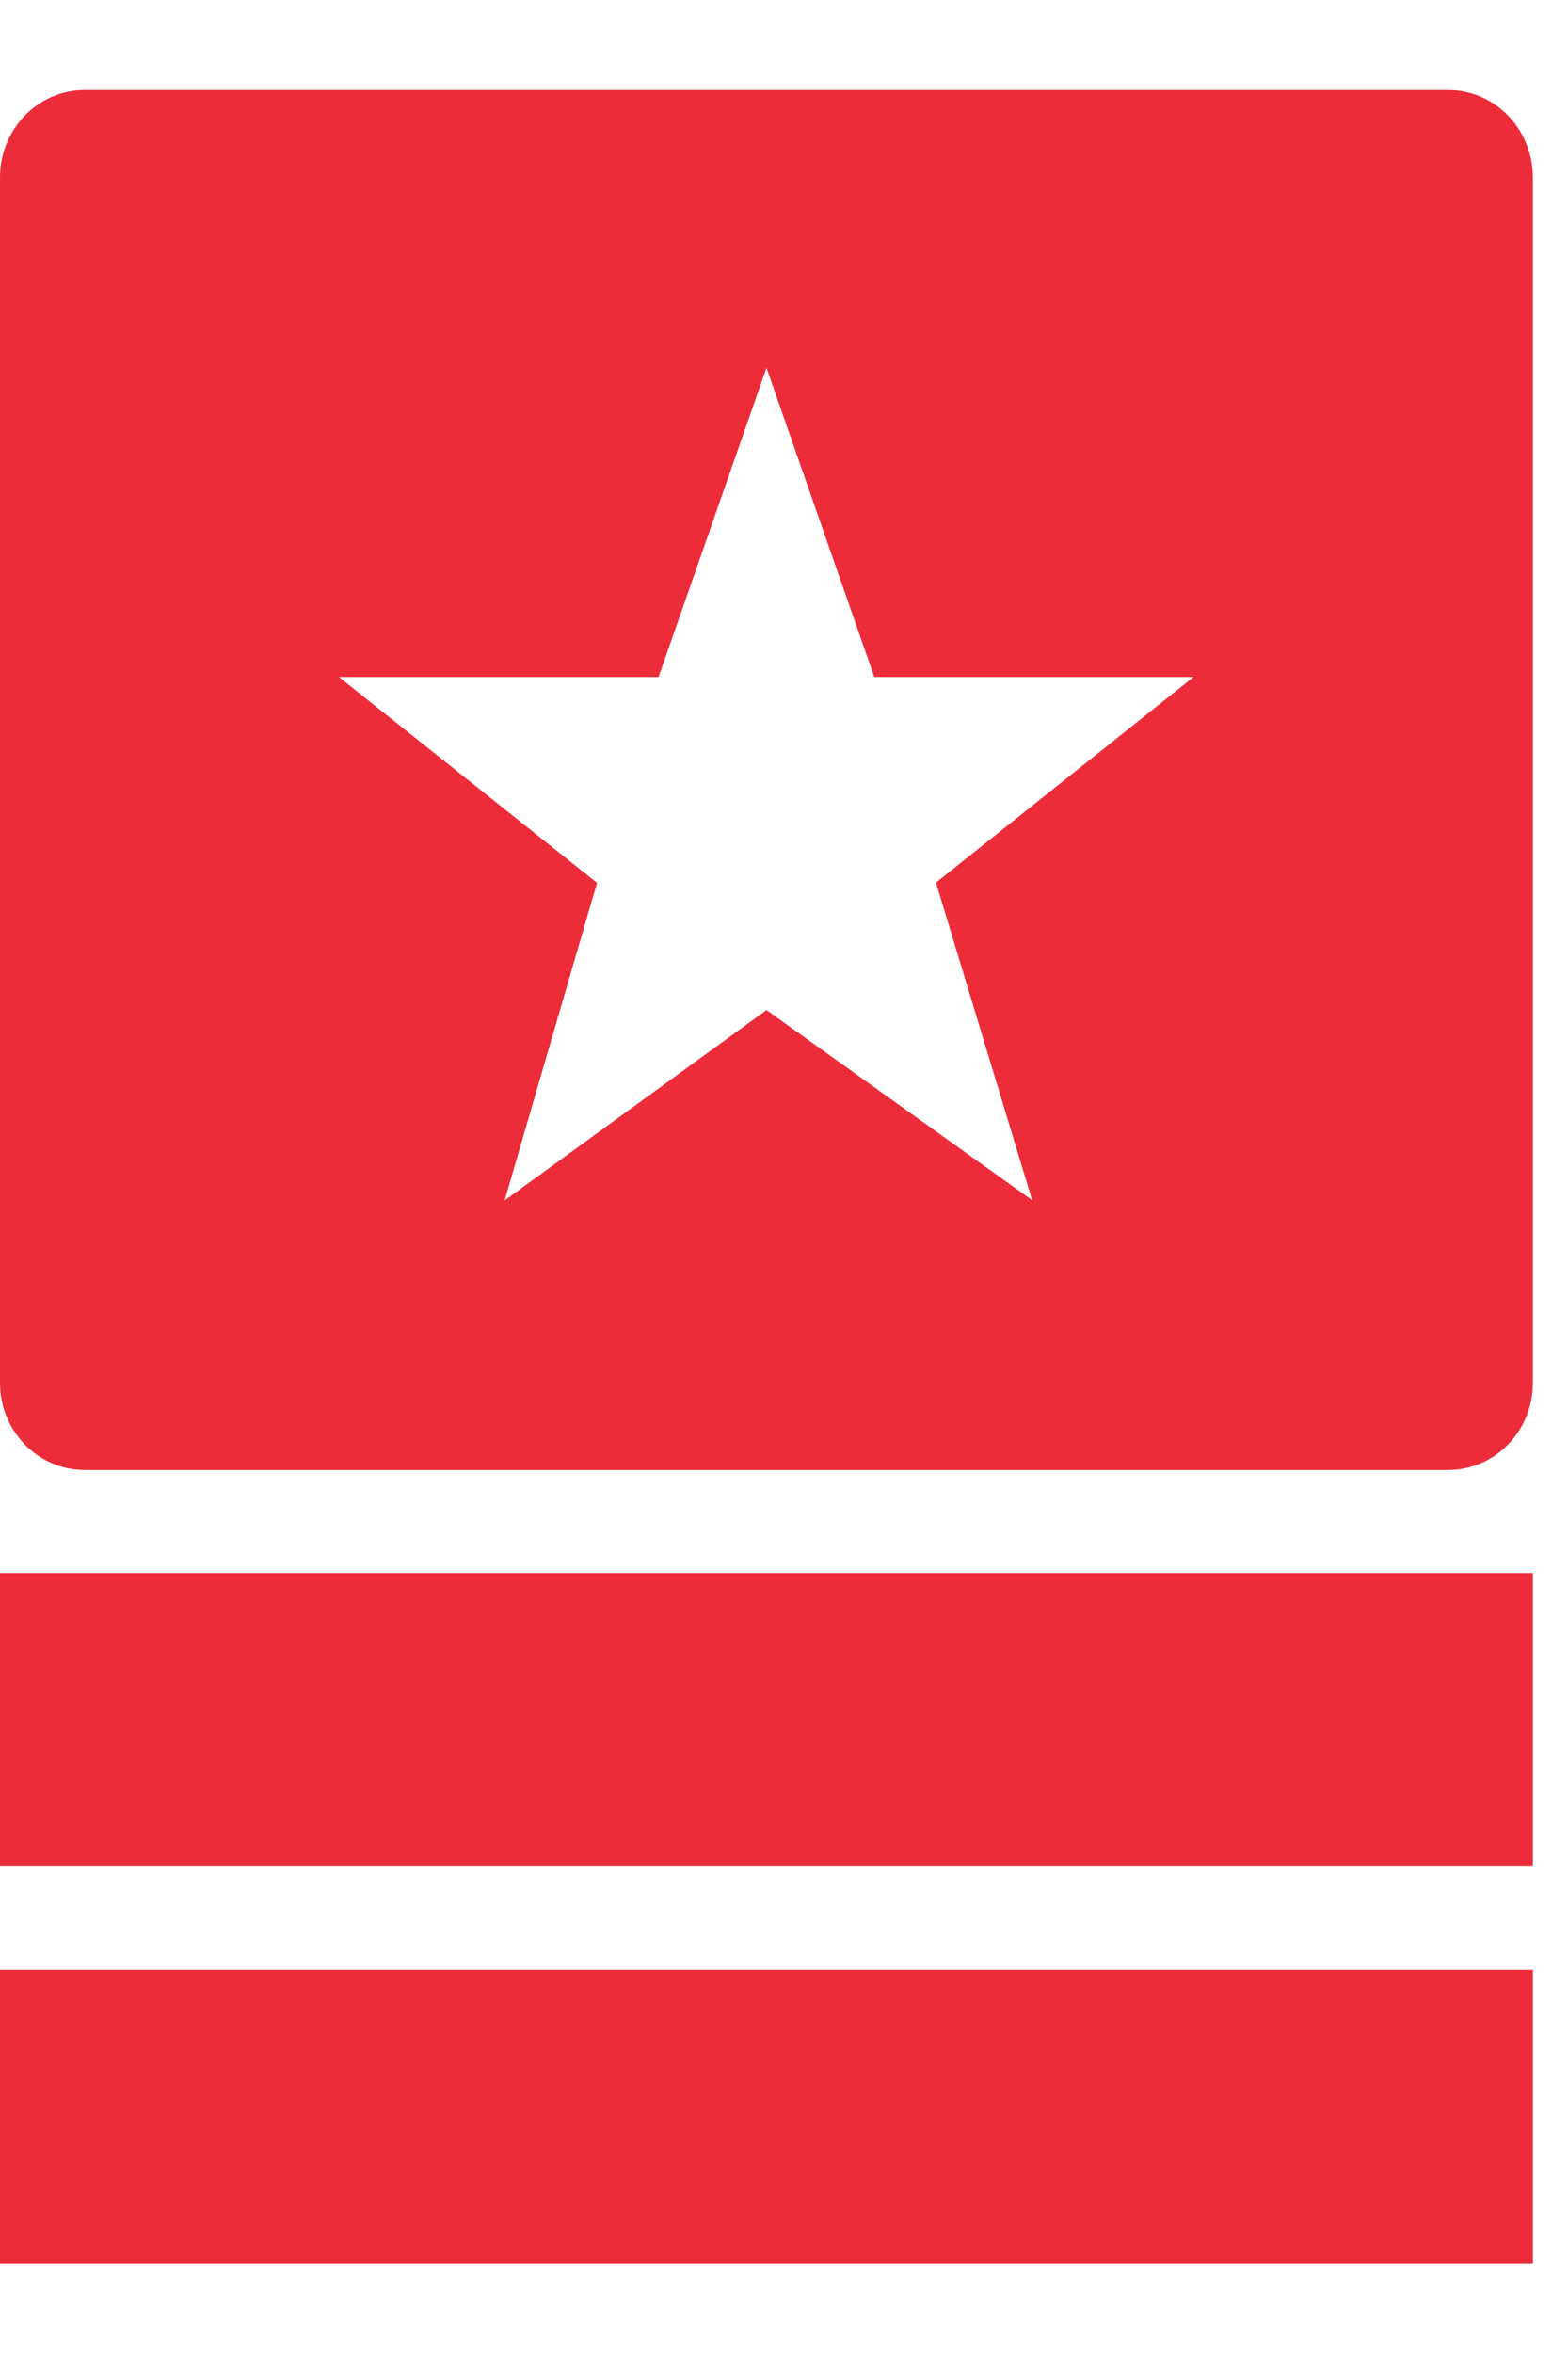
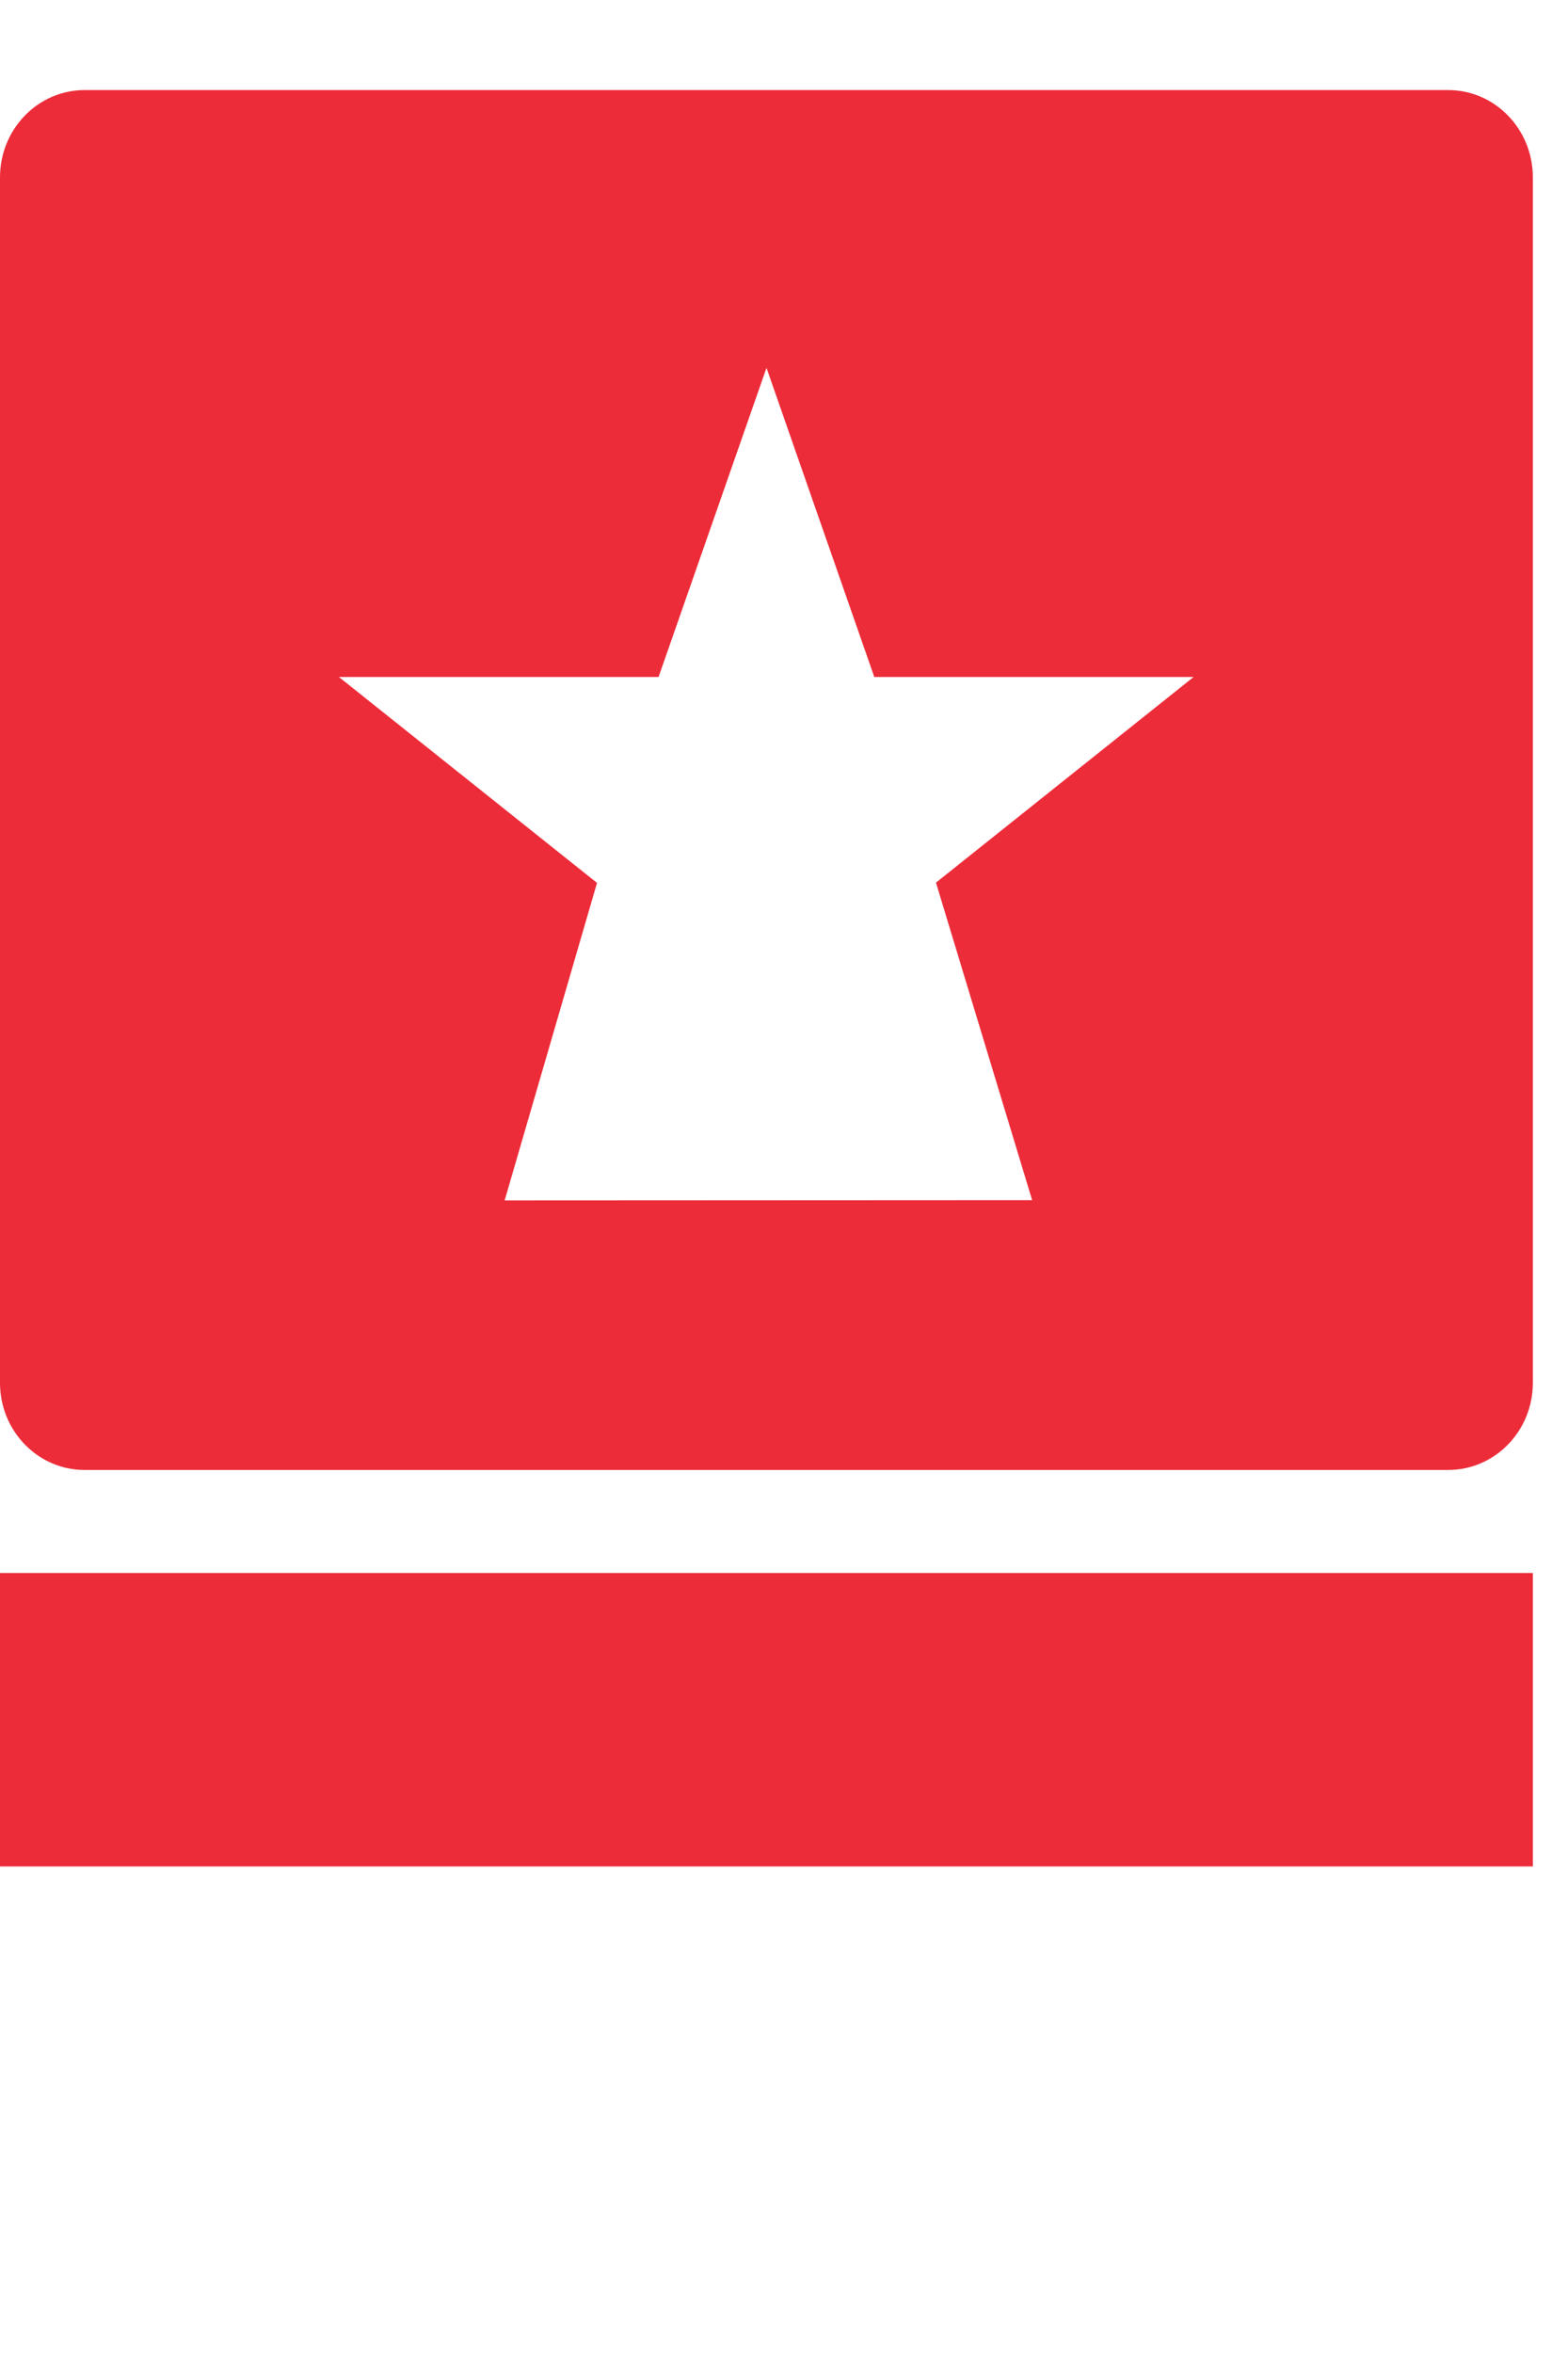
<svg xmlns="http://www.w3.org/2000/svg" width="12" height="18" viewBox="0 0 12 18" fill="none">
-   <path d="M11.731 1.357V10.578C11.731 10.947 11.441 11.245 11.083 11.245H0.648C0.29 11.245 0 10.947 0 10.578V1.357C0 0.988 0.29 0.689 0.648 0.689H11.083C11.441 0.689 11.731 0.988 11.731 1.357ZM9.137 5.179H6.691L5.866 2.814L5.04 5.179H2.594L4.569 6.754L3.862 9.183L5.866 7.727L7.899 9.181L7.163 6.752L9.137 5.177V5.179Z" fill="#ED2C39" />
+   <path d="M11.731 1.357V10.578C11.731 10.947 11.441 11.245 11.083 11.245H0.648C0.29 11.245 0 10.947 0 10.578V1.357C0 0.988 0.29 0.689 0.648 0.689H11.083C11.441 0.689 11.731 0.988 11.731 1.357ZM9.137 5.179H6.691L5.866 2.814L5.04 5.179H2.594L4.569 6.754L3.862 9.183L7.899 9.181L7.163 6.752L9.137 5.177V5.179Z" fill="#ED2C39" />
  <path d="M11.731 12.033H0V14.278H11.731V12.033Z" fill="#ED2C39" />
-   <path d="M11.731 15.068H0V17.313H11.731V15.068Z" fill="#ED2C39" />
</svg>